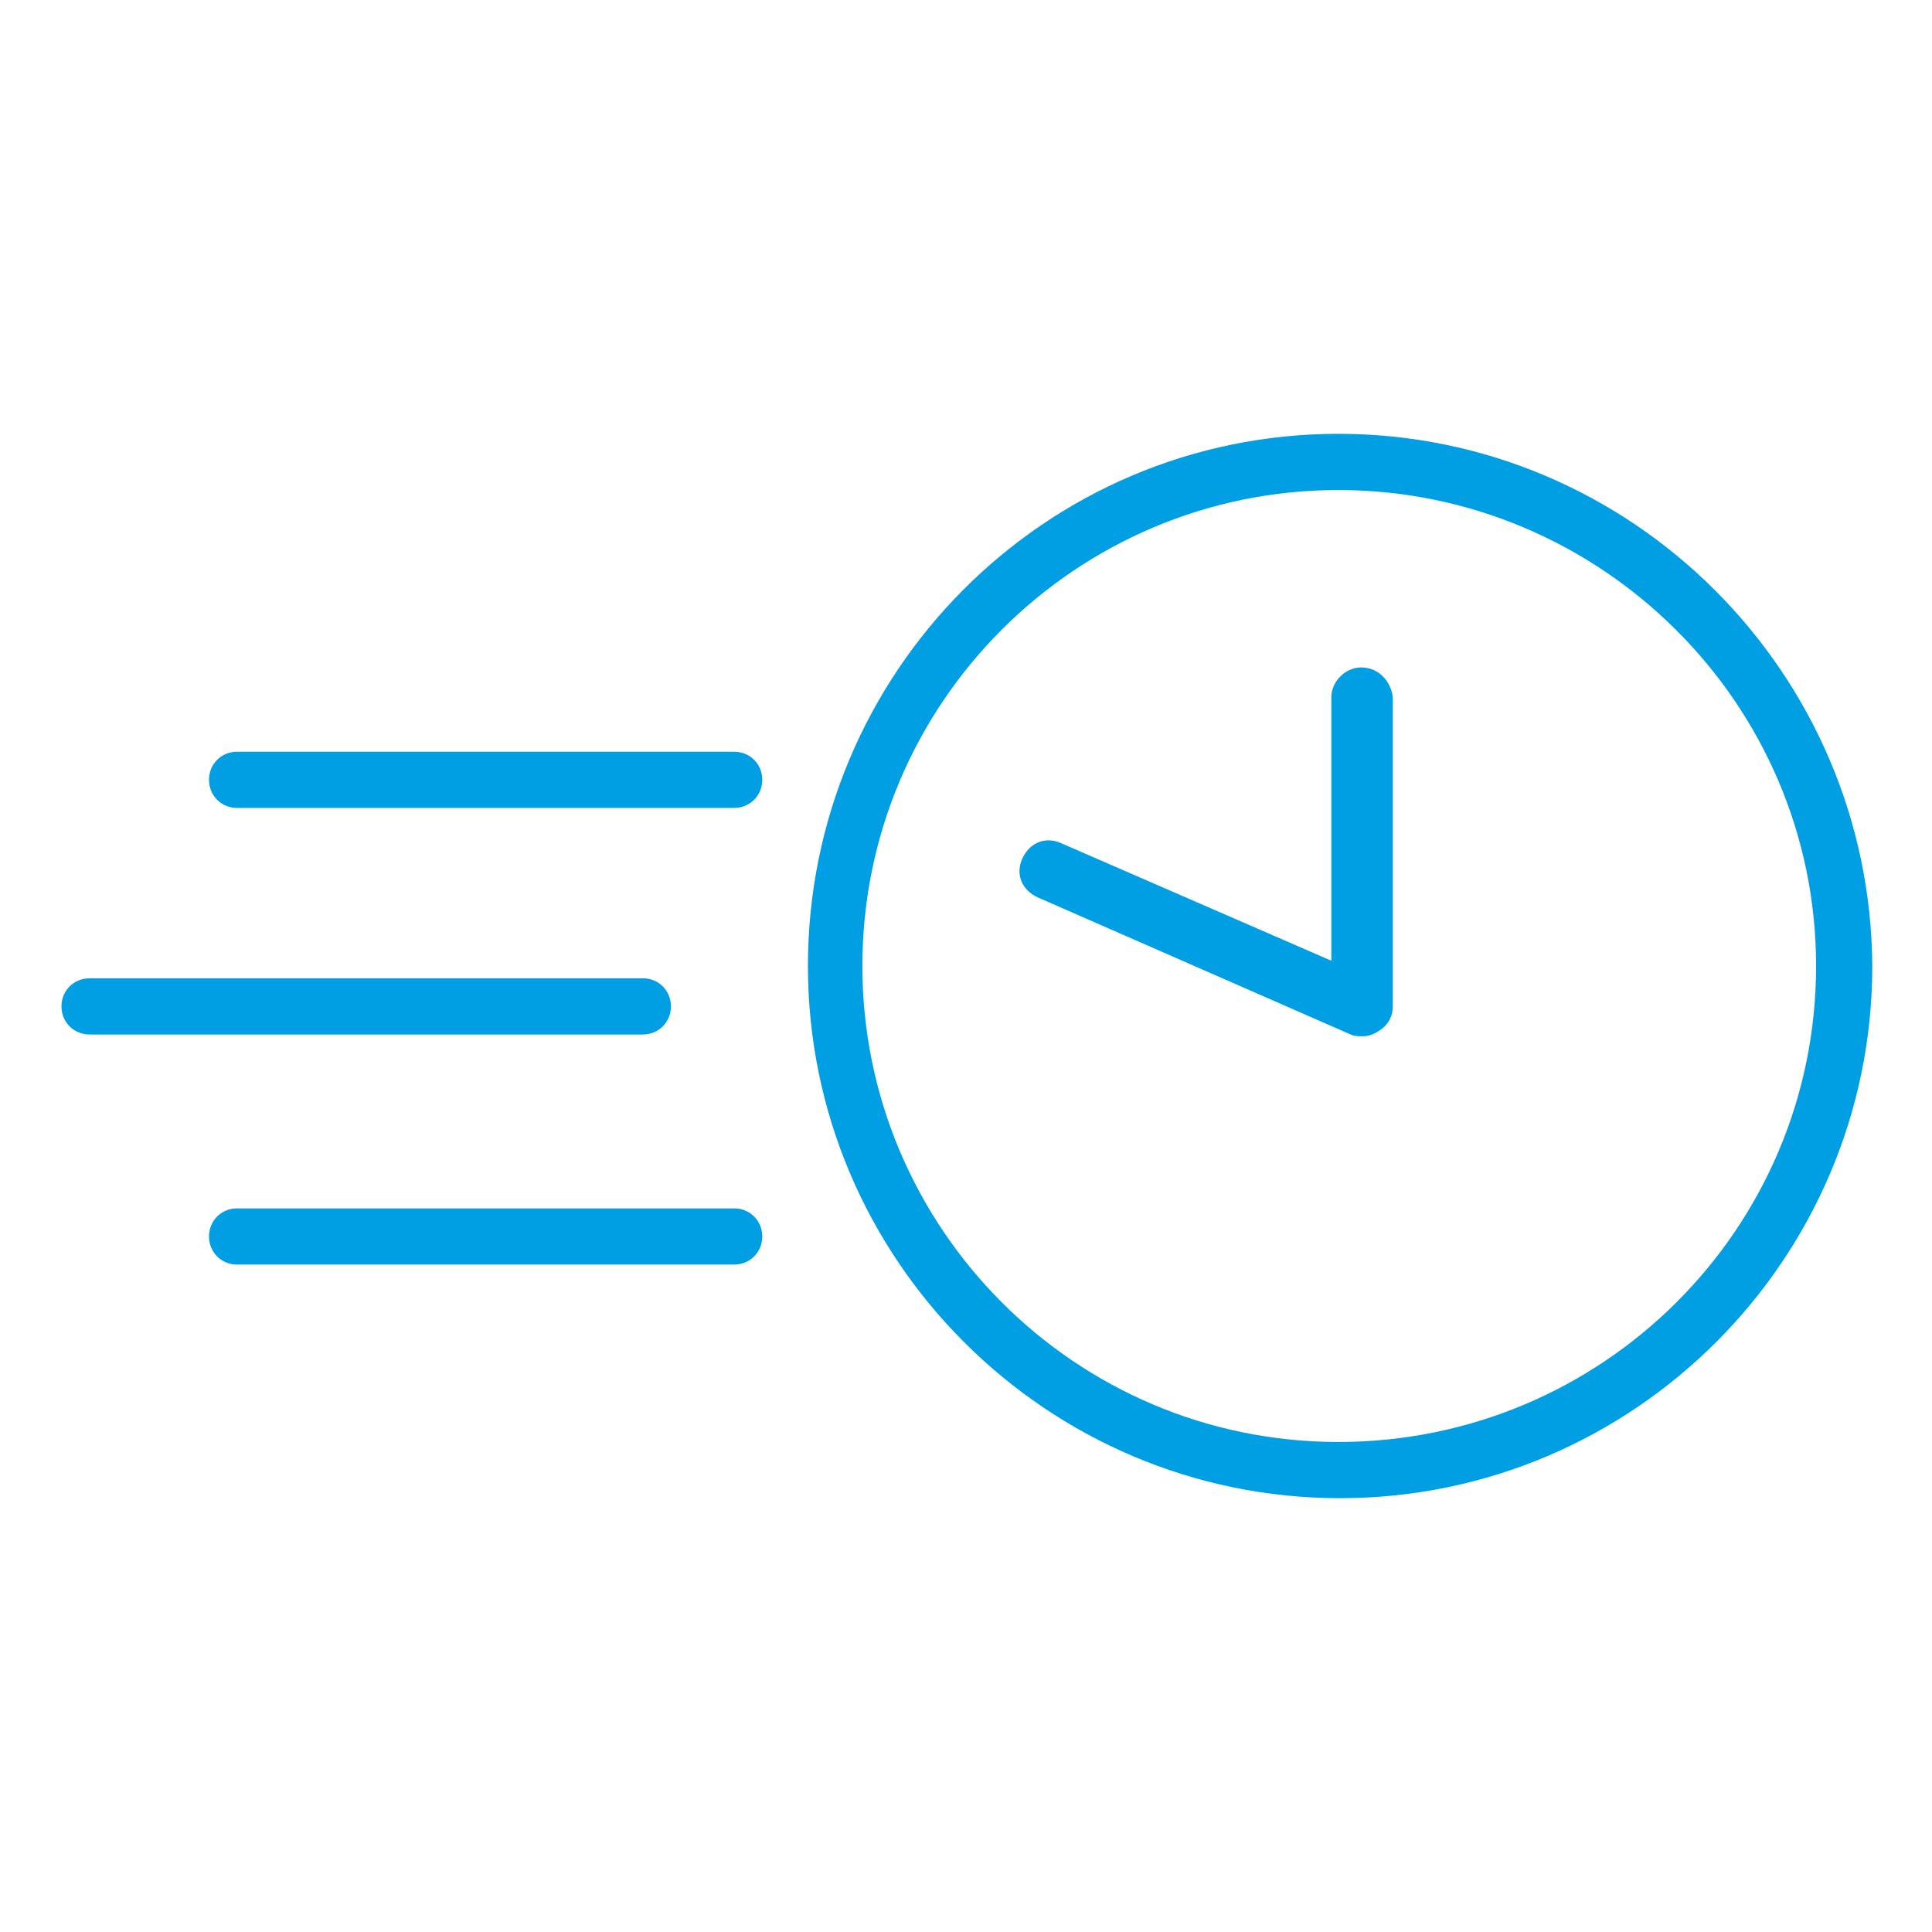
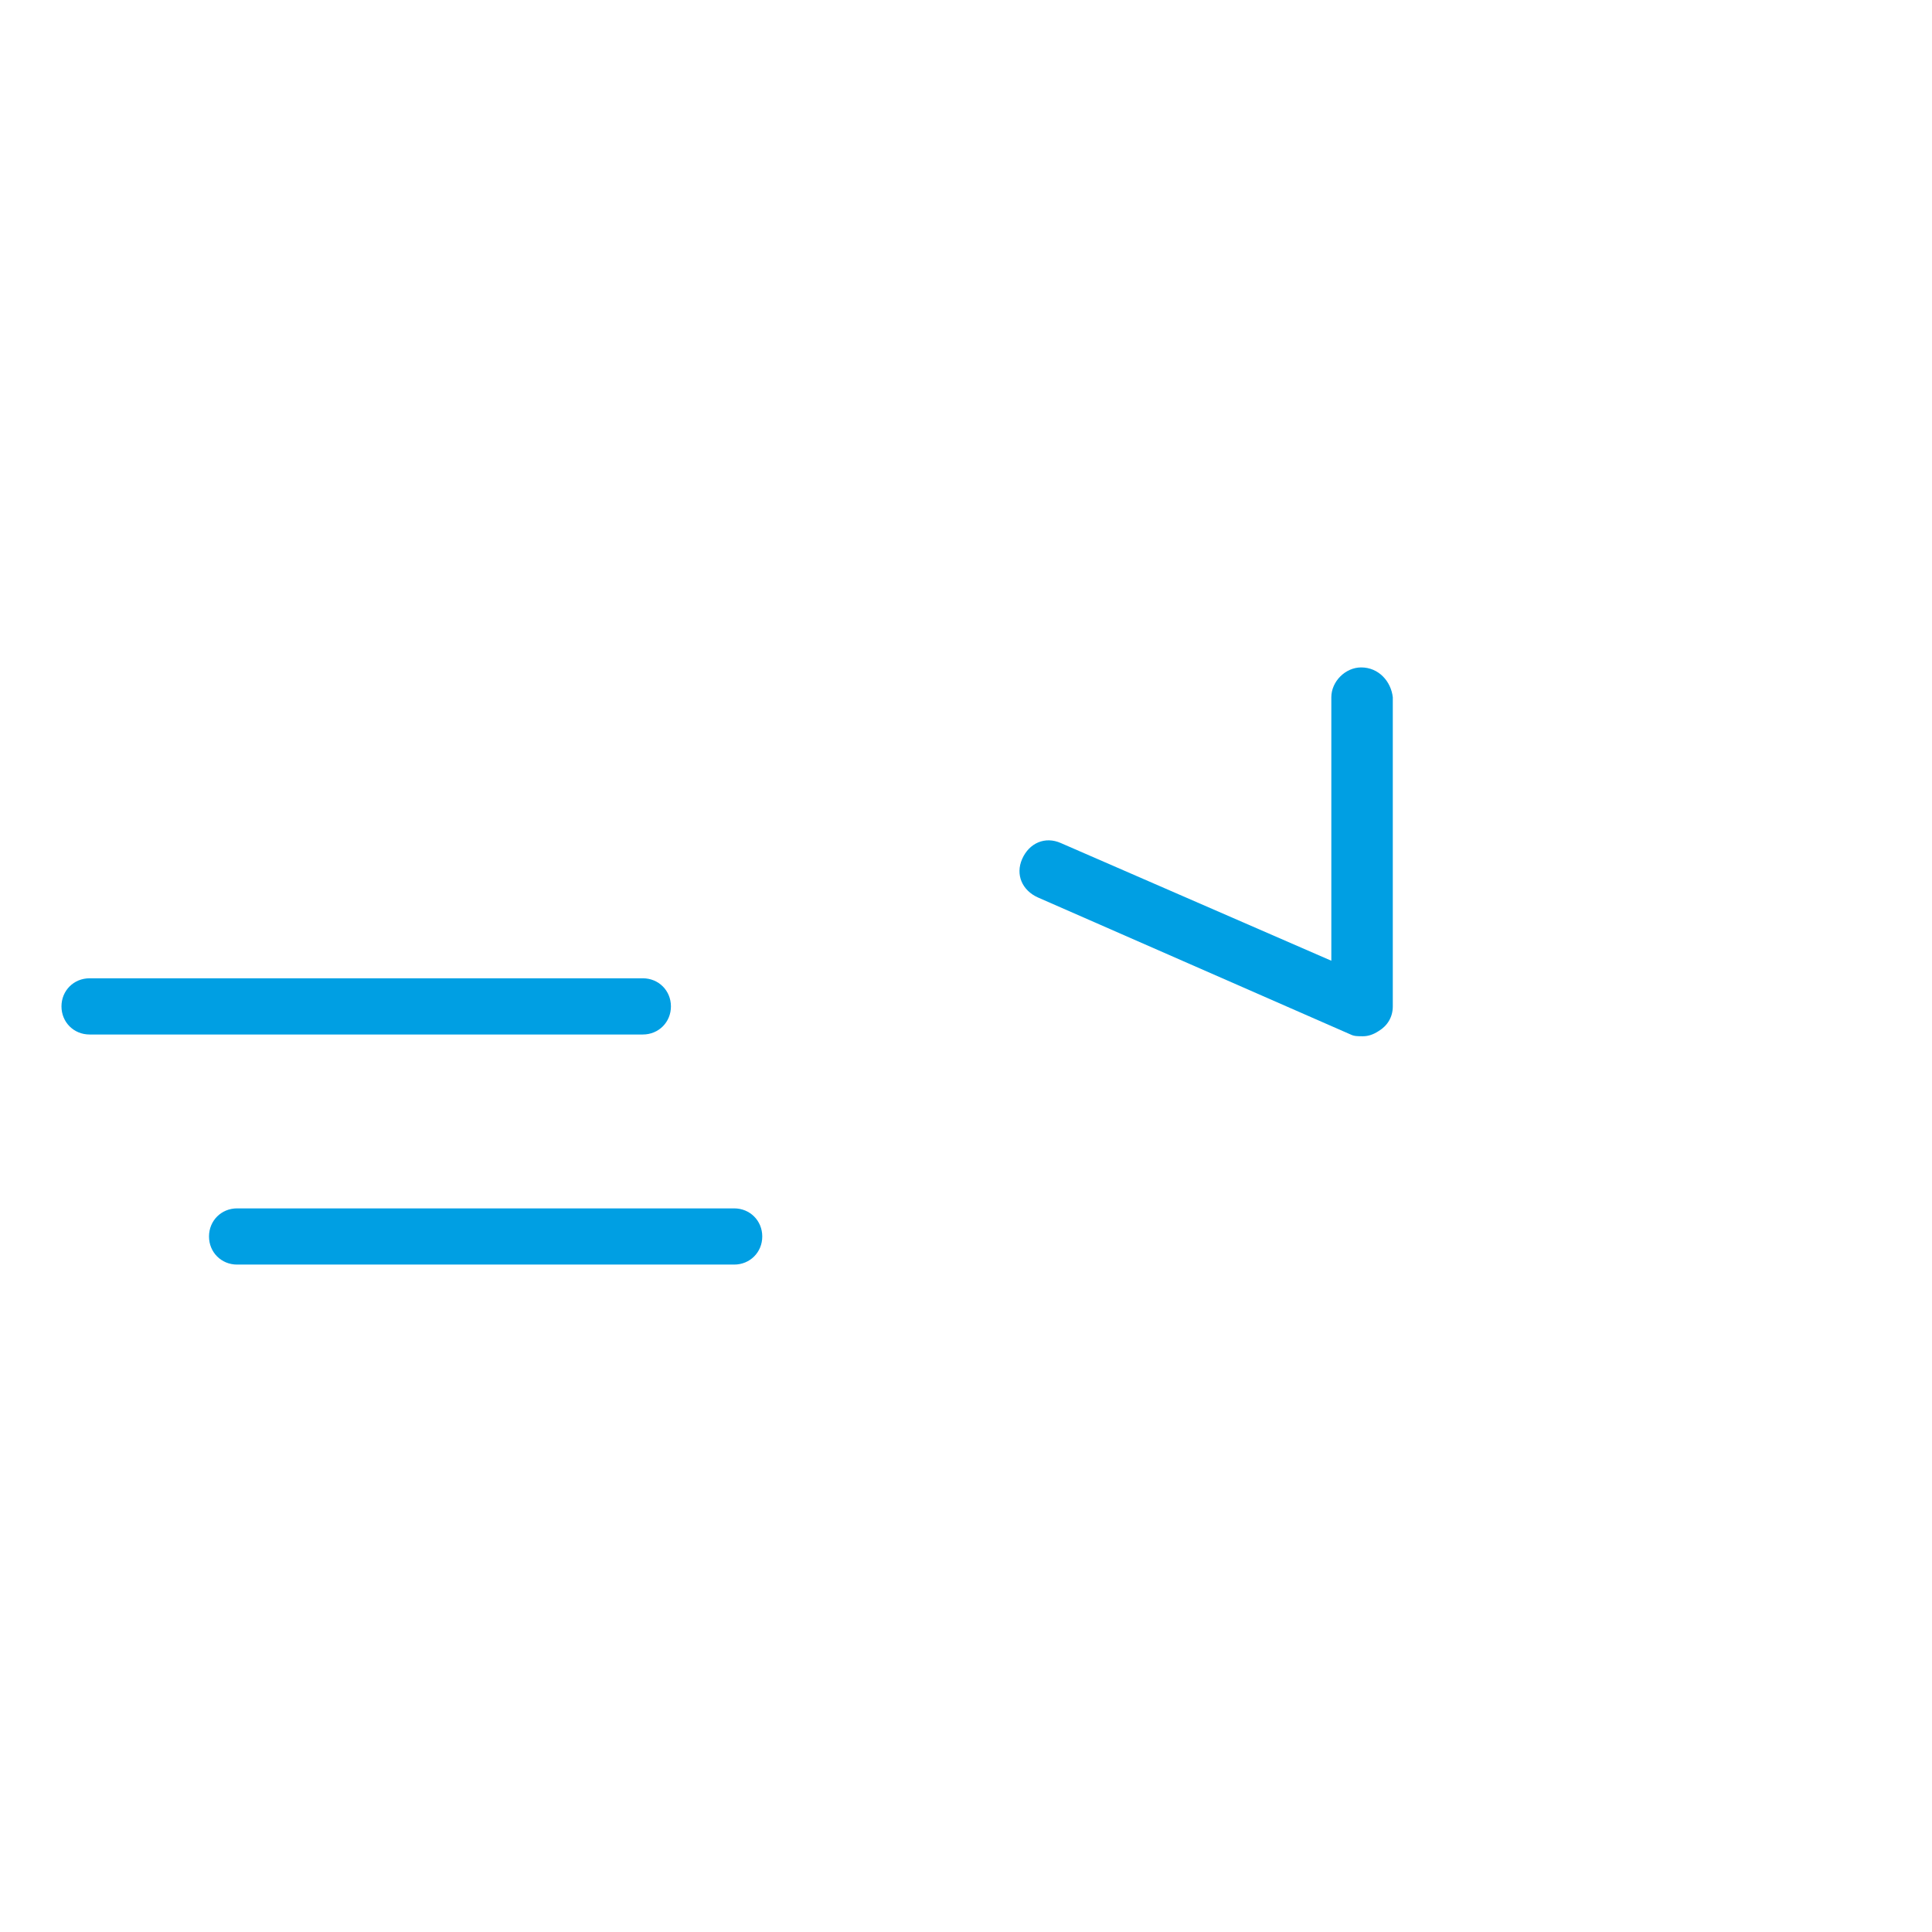
<svg xmlns="http://www.w3.org/2000/svg" version="1.1" id="Ebene_1" x="0px" y="0px" viewBox="0 0 110 110" style="enable-background:new 0 0 110 110;" xml:space="preserve">
  <style type="text/css">
	.st0{fill:none;}
	.st1{fill:#009FE3;}
	.st2{fill:none;stroke:#009FE3;stroke-width:3.211;stroke-linecap:round;stroke-linejoin:round;stroke-miterlimit:10;}
</style>
  <g>
-     <path class="st1" d="M76.2,24.7C59.5,24.7,46,38.3,46,55c0,16.7,13.6,30.3,30.3,30.3c16.7,0,30.3-13.6,30.3-30.3   C106.5,38.3,92.9,24.7,76.2,24.7z M76.2,82.1c-15,0-27.1-12.2-27.1-27.1c0-15,12.2-27.1,27.1-27.1S103.4,40,103.4,55   C103.4,70,91.2,82.1,76.2,82.1z" />
    <path class="st1" d="M77.5,38c-0.9,0-1.7,0.8-1.7,1.7v15L60.4,48c-0.9-0.4-1.8,0-2.2,0.9c-0.4,0.9,0,1.8,0.9,2.2l17.8,7.8   c0.2,0.1,0.4,0.1,0.7,0.1c0.3,0,0.6-0.1,0.9-0.3c0.5-0.3,0.8-0.8,0.8-1.4V39.7C79.2,38.8,78.5,38,77.5,38z" />
-     <path class="st1" d="M41.8,42.8H13.5c-0.9,0-1.6,0.7-1.6,1.6s0.7,1.6,1.6,1.6h28.3c0.9,0,1.6-0.7,1.6-1.6S42.7,42.8,41.8,42.8z" />
    <path class="st1" d="M38.2,57.3c0-0.9-0.7-1.6-1.6-1.6H5.1c-0.9,0-1.6,0.7-1.6,1.6c0,0.9,0.7,1.6,1.6,1.6h31.5   C37.5,58.9,38.2,58.2,38.2,57.3z" />
    <path class="st1" d="M41.8,68.8H13.5c-0.9,0-1.6,0.7-1.6,1.6c0,0.9,0.7,1.6,1.6,1.6h28.3c0.9,0,1.6-0.7,1.6-1.6   C43.4,69.5,42.7,68.8,41.8,68.8z" />
  </g>
</svg>